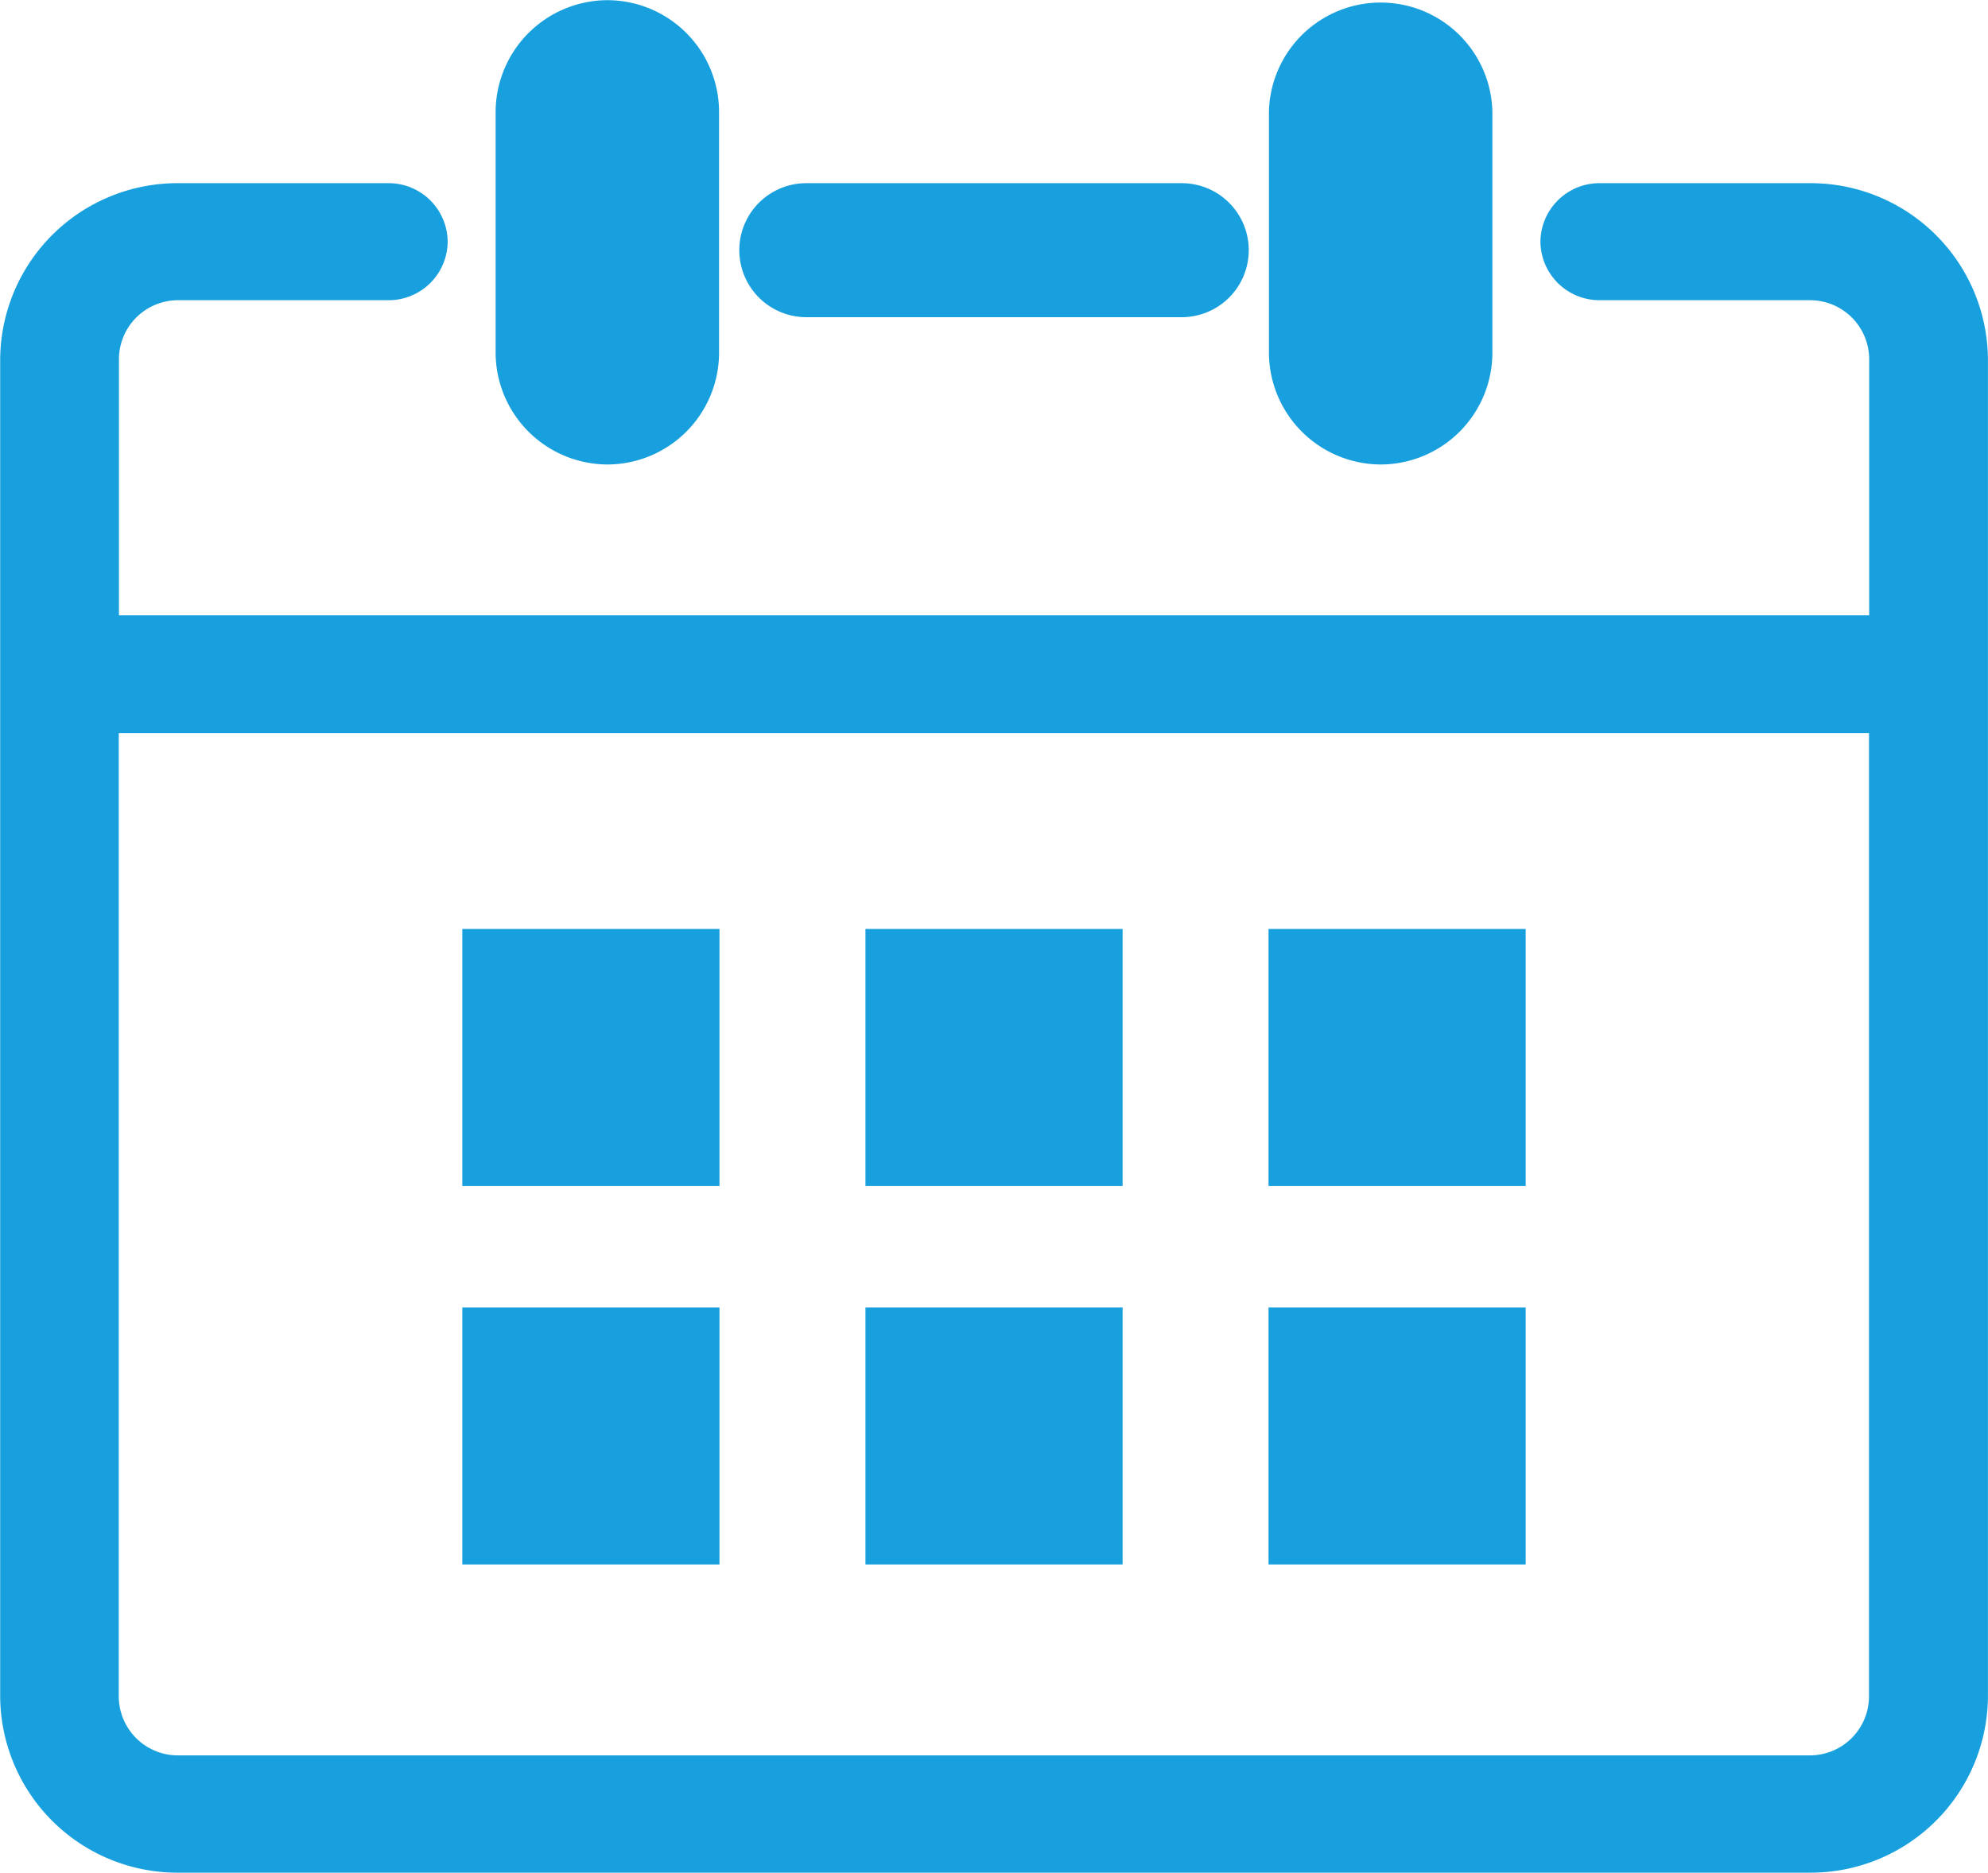
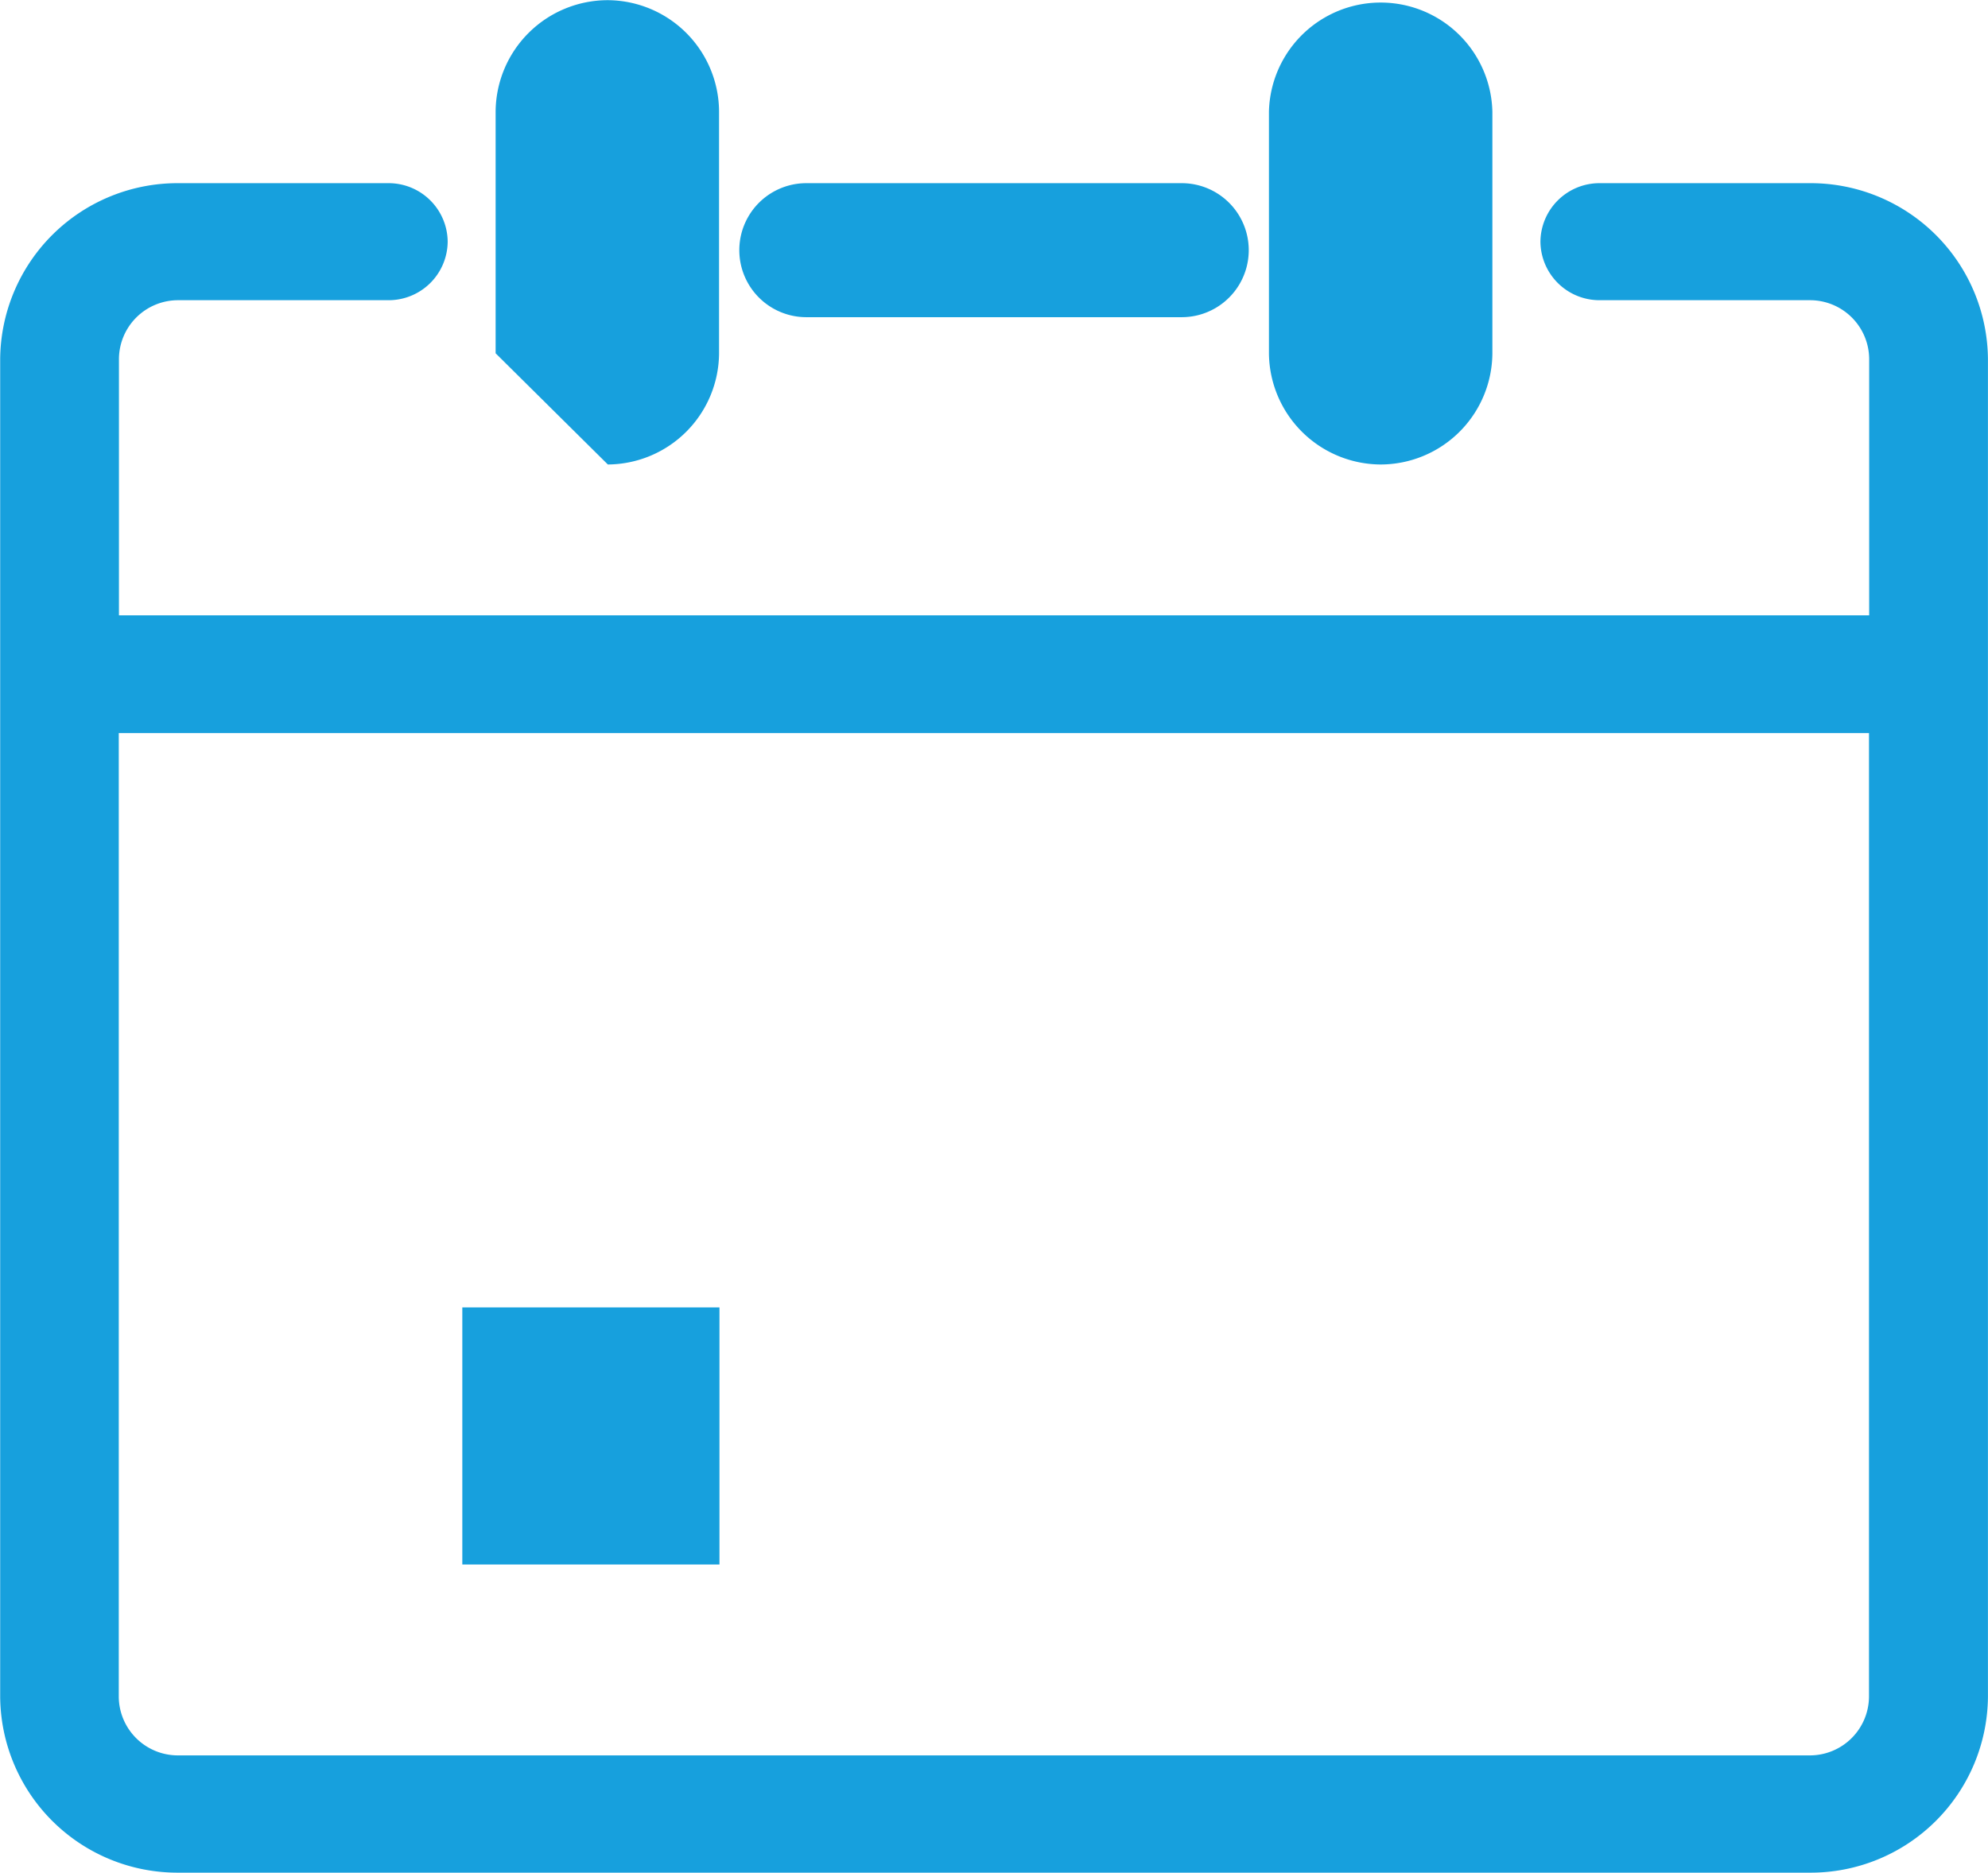
<svg xmlns="http://www.w3.org/2000/svg" width="33.962" height="32" viewBox="0 0 33.962 32">
  <g transform="translate(182.617 -814.363)">
    <path d="M12.527,857.649H18.94a1.145,1.145,0,1,0,0-2.29H12.527a1.145,1.145,0,1,0,0,2.29Z" transform="translate(-181.369 -37.866)" fill="#17a0dd" />
    <path d="M-151.7,855.359h-3.586a1.009,1.009,0,0,0-1.015,1,1.009,1.009,0,0,0,1.015,1h3.586a1.01,1.01,0,0,1,1.015,1v4.385h-29.9v-4.385a1.01,1.01,0,0,1,1.015-1h3.586a1.009,1.009,0,0,0,1.015-1,1.009,1.009,0,0,0-1.015-1h-3.586a3.03,3.03,0,0,0-3.044,3.007v22.856a3.029,3.029,0,0,0,3.044,3.007H-151.7a3.029,3.029,0,0,0,3.044-3.007V858.367A3.03,3.03,0,0,0-151.7,855.359Zm0,26.866h-27.873a1.01,1.01,0,0,1-1.015-1V864.756h29.9v16.466A1.01,1.01,0,0,1-151.7,882.225Z" transform="translate(0 -37.866)" fill="#17a0dd" />
-     <path d="M-53.7,822.3A1.912,1.912,0,0,0-51.8,820.4v-4.128a1.912,1.912,0,0,0-1.905-1.906,1.917,1.917,0,0,0-1.912,1.906V820.4A1.917,1.917,0,0,0-53.7,822.3Z" transform="translate(-118.533)" fill="#17a0dd" />
+     <path d="M-53.7,822.3A1.912,1.912,0,0,0-51.8,820.4v-4.128a1.912,1.912,0,0,0-1.905-1.906,1.917,1.917,0,0,0-1.912,1.906V820.4Z" transform="translate(-118.533)" fill="#17a0dd" />
    <path d="M144.292,822.3A1.912,1.912,0,0,0,146.2,820.4v-4.128a1.909,1.909,0,0,0-3.817,0V820.4A1.917,1.917,0,0,0,144.292,822.3Z" transform="translate(-303.322)" fill="#17a0dd" />
-     <rect width="4.393" height="4.393" transform="translate(-174.719 830.237)" fill="#17a0dd" />
    <rect width="4.393" height="4.393" transform="translate(-174.719 836.704)" fill="#17a0dd" />
-     <rect width="4.393" height="4.393" transform="translate(-167.832 830.237)" fill="#17a0dd" />
-     <rect width="4.393" height="4.393" transform="translate(-167.832 836.704)" fill="#17a0dd" />
-     <rect width="4.393" height="4.393" transform="translate(-160.946 830.237)" fill="#17a0dd" />
-     <rect width="4.393" height="4.393" transform="translate(-160.946 836.704)" fill="#17a0dd" />
  </g>
</svg>